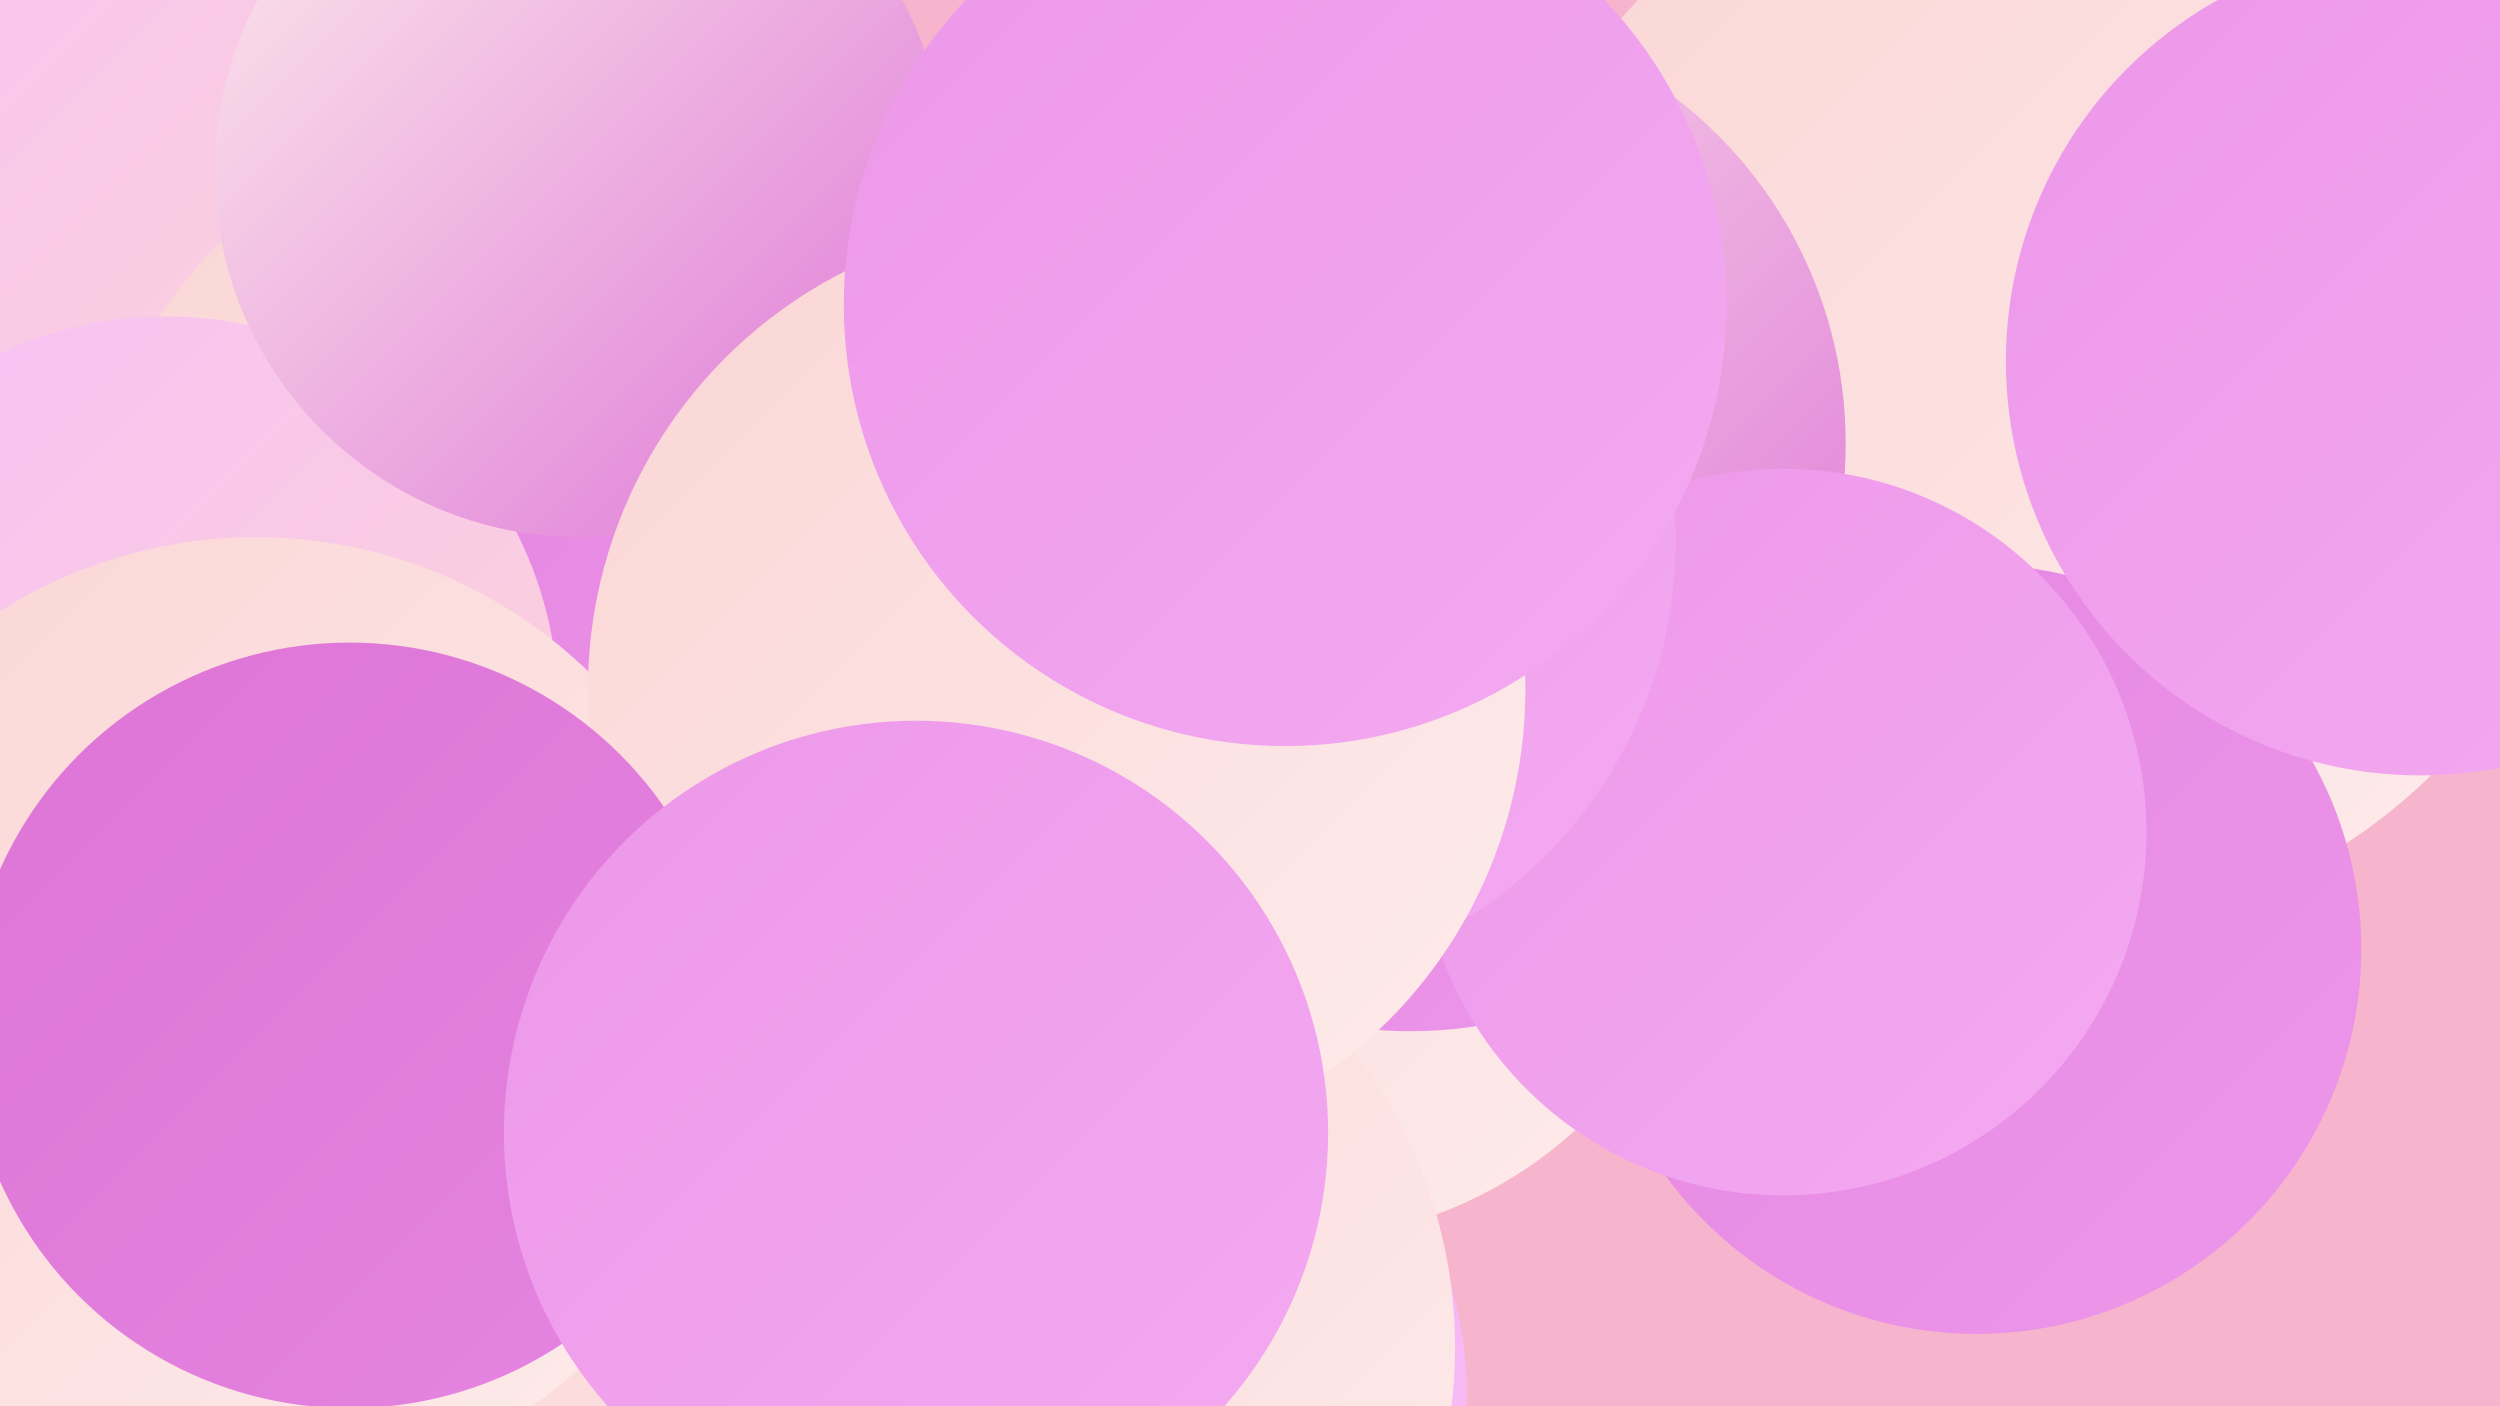
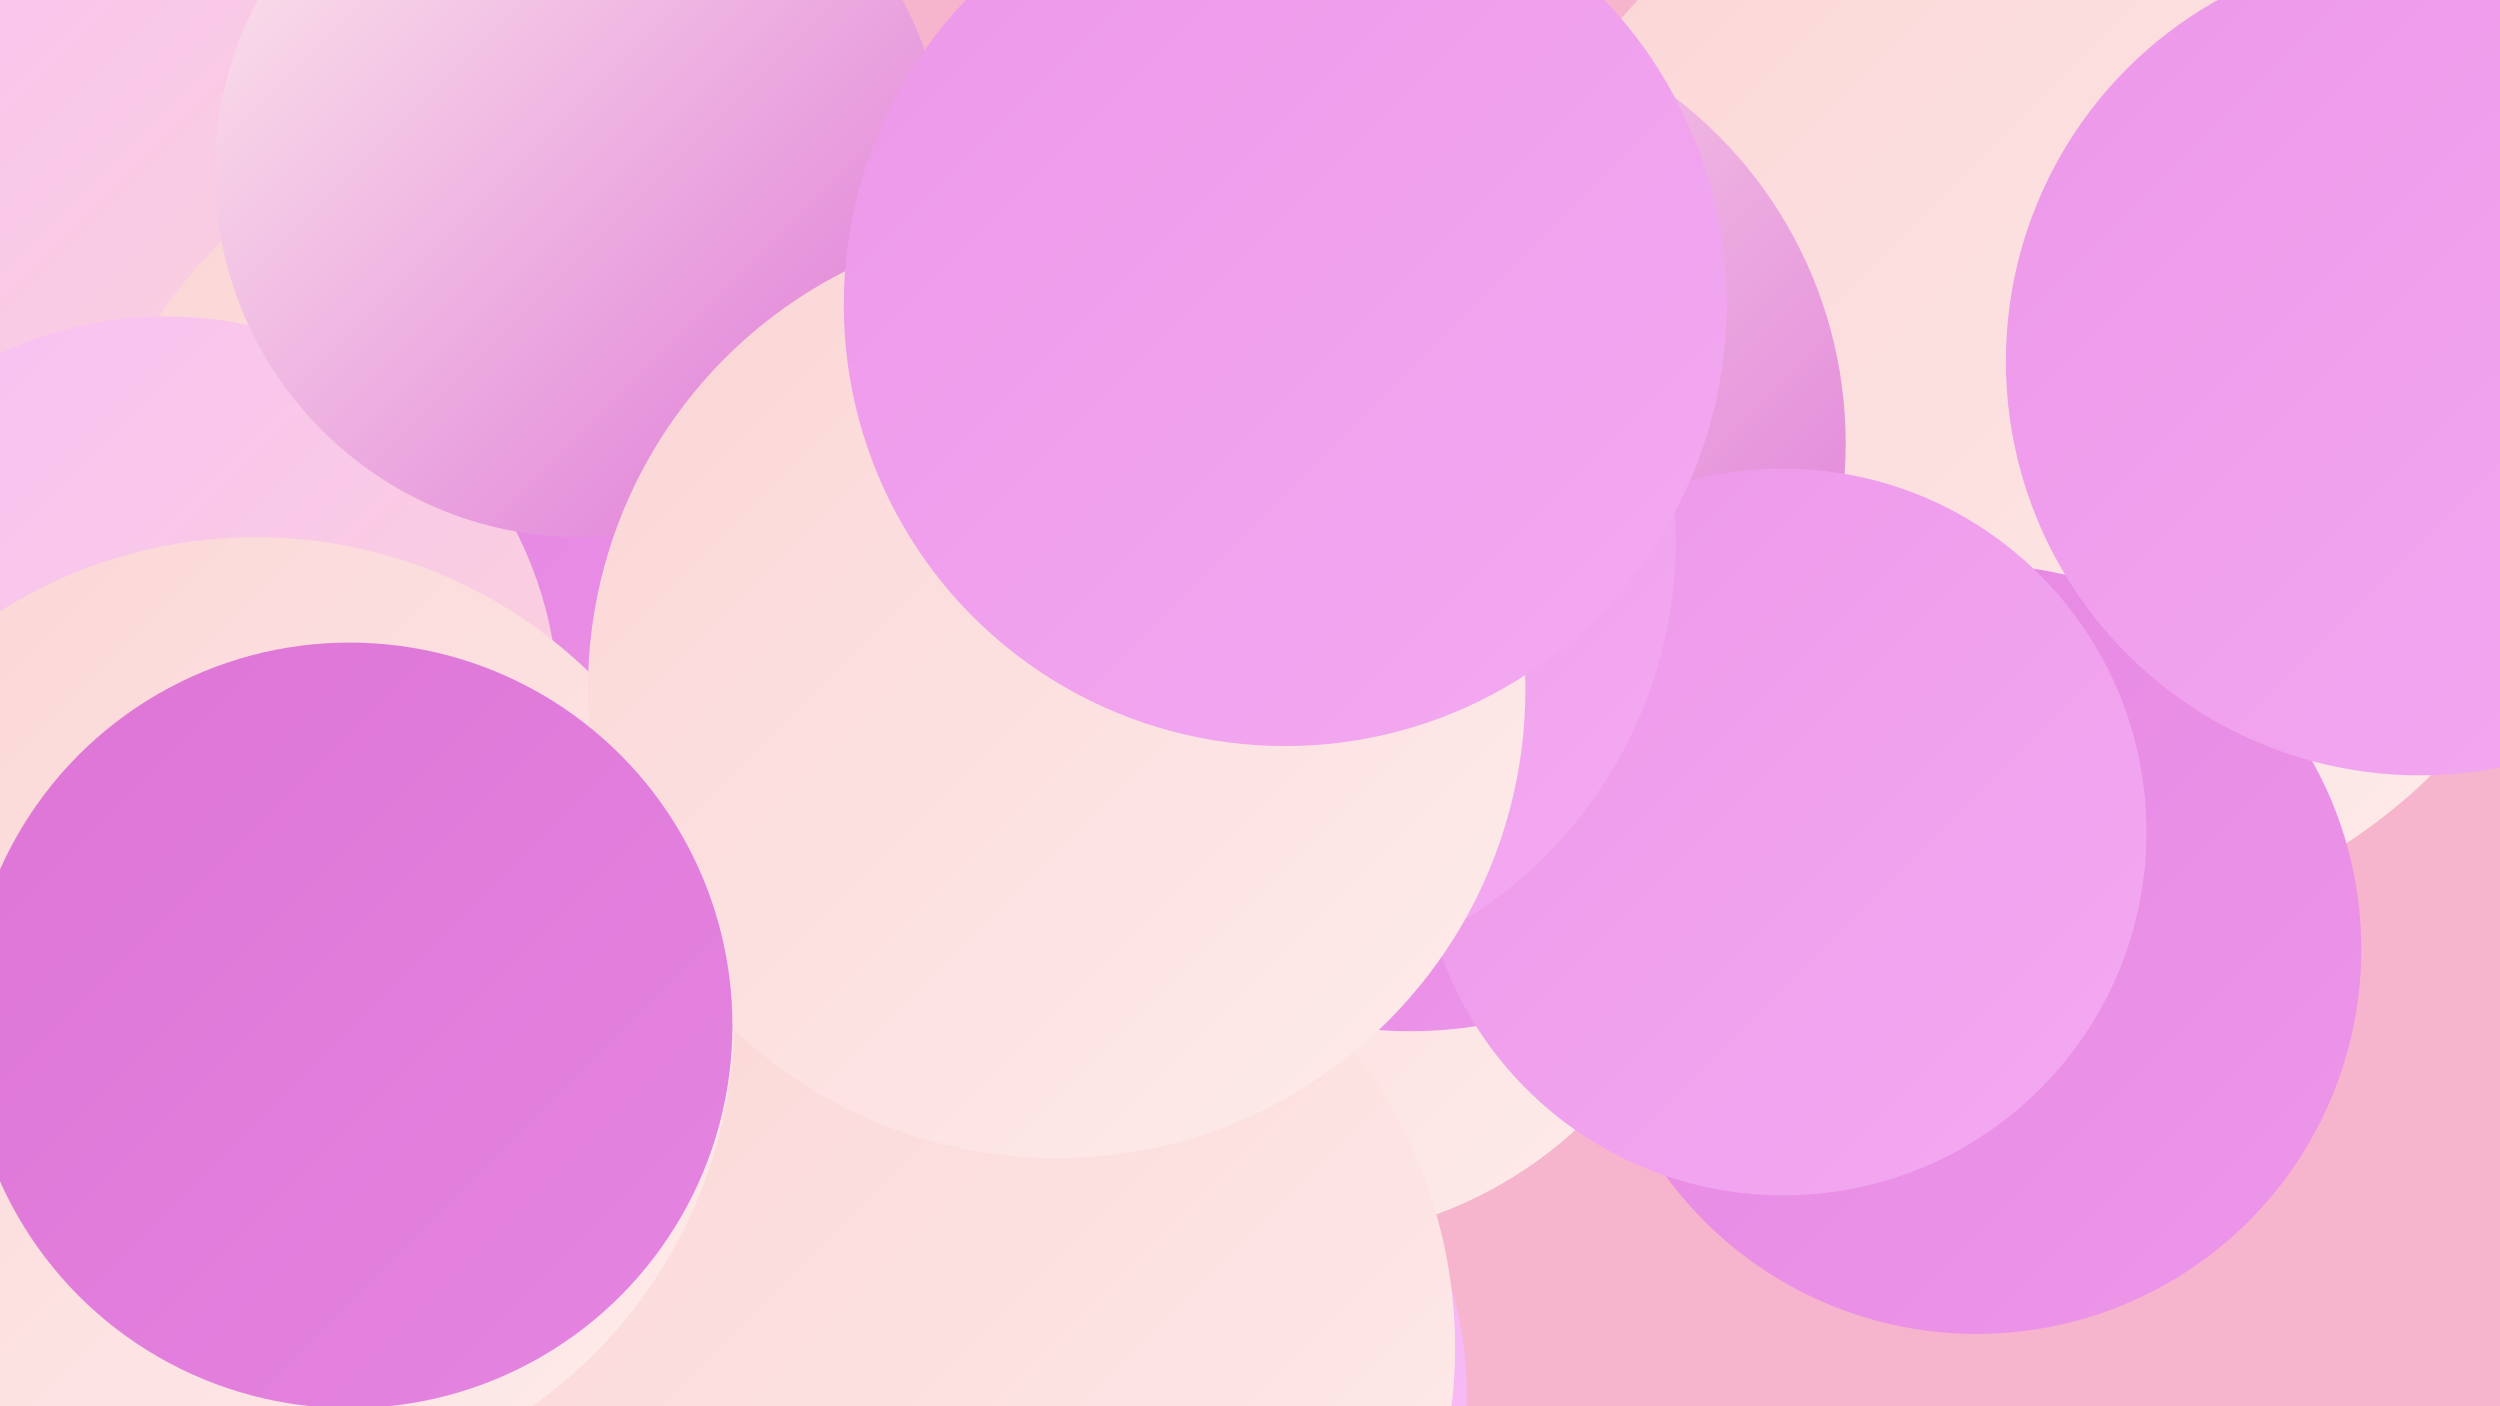
<svg xmlns="http://www.w3.org/2000/svg" width="1280" height="720">
  <defs>
    <linearGradient id="grad0" x1="0%" y1="0%" x2="100%" y2="100%">
      <stop offset="0%" style="stop-color:#dd74d6;stop-opacity:1" />
      <stop offset="100%" style="stop-color:#e585e1;stop-opacity:1" />
    </linearGradient>
    <linearGradient id="grad1" x1="0%" y1="0%" x2="100%" y2="100%">
      <stop offset="0%" style="stop-color:#e585e1;stop-opacity:1" />
      <stop offset="100%" style="stop-color:#ed97ea;stop-opacity:1" />
    </linearGradient>
    <linearGradient id="grad2" x1="0%" y1="0%" x2="100%" y2="100%">
      <stop offset="0%" style="stop-color:#ed97ea;stop-opacity:1" />
      <stop offset="100%" style="stop-color:#f3aaf1;stop-opacity:1" />
    </linearGradient>
    <linearGradient id="grad3" x1="0%" y1="0%" x2="100%" y2="100%">
      <stop offset="0%" style="stop-color:#f3aaf1;stop-opacity:1" />
      <stop offset="100%" style="stop-color:#f8bff7;stop-opacity:1" />
    </linearGradient>
    <linearGradient id="grad4" x1="0%" y1="0%" x2="100%" y2="100%">
      <stop offset="0%" style="stop-color:#f8bff7;stop-opacity:1" />
      <stop offset="100%" style="stop-color:#fbd5d5;stop-opacity:1" />
    </linearGradient>
    <linearGradient id="grad5" x1="0%" y1="0%" x2="100%" y2="100%">
      <stop offset="0%" style="stop-color:#fbd5d5;stop-opacity:1" />
      <stop offset="100%" style="stop-color:#feecec;stop-opacity:1" />
    </linearGradient>
    <linearGradient id="grad6" x1="0%" y1="0%" x2="100%" y2="100%">
      <stop offset="0%" style="stop-color:#feecec;stop-opacity:1" />
      <stop offset="100%" style="stop-color:#dd74d6;stop-opacity:1" />
    </linearGradient>
  </defs>
  <rect width="1280" height="720" fill="#f6b5cd" />
  <circle cx="35" cy="108" r="201" fill="url(#grad4)" />
  <circle cx="556" cy="714" r="195" fill="url(#grad3)" />
  <circle cx="284" cy="298" r="244" fill="url(#grad5)" />
  <circle cx="661" cy="419" r="216" fill="url(#grad5)" />
  <circle cx="1046" cy="194" r="284" fill="url(#grad5)" />
  <circle cx="462" cy="290" r="235" fill="url(#grad1)" />
  <circle cx="722" cy="308" r="220" fill="url(#grad1)" />
  <circle cx="85" cy="363" r="201" fill="url(#grad4)" />
  <circle cx="722" cy="227" r="223" fill="url(#grad6)" />
  <circle cx="497" cy="690" r="248" fill="url(#grad5)" />
  <circle cx="1012" cy="486" r="197" fill="url(#grad1)" />
  <circle cx="131" cy="520" r="245" fill="url(#grad5)" />
  <circle cx="913" cy="426" r="186" fill="url(#grad2)" />
  <circle cx="630" cy="277" r="228" fill="url(#grad2)" />
  <circle cx="1239" cy="185" r="212" fill="url(#grad2)" />
  <circle cx="297" cy="88" r="187" fill="url(#grad6)" />
  <circle cx="541" cy="353" r="240" fill="url(#grad5)" />
  <circle cx="179" cy="525" r="196" fill="url(#grad0)" />
-   <circle cx="469" cy="580" r="211" fill="url(#grad2)" />
  <circle cx="658" cy="156" r="226" fill="url(#grad2)" />
</svg>